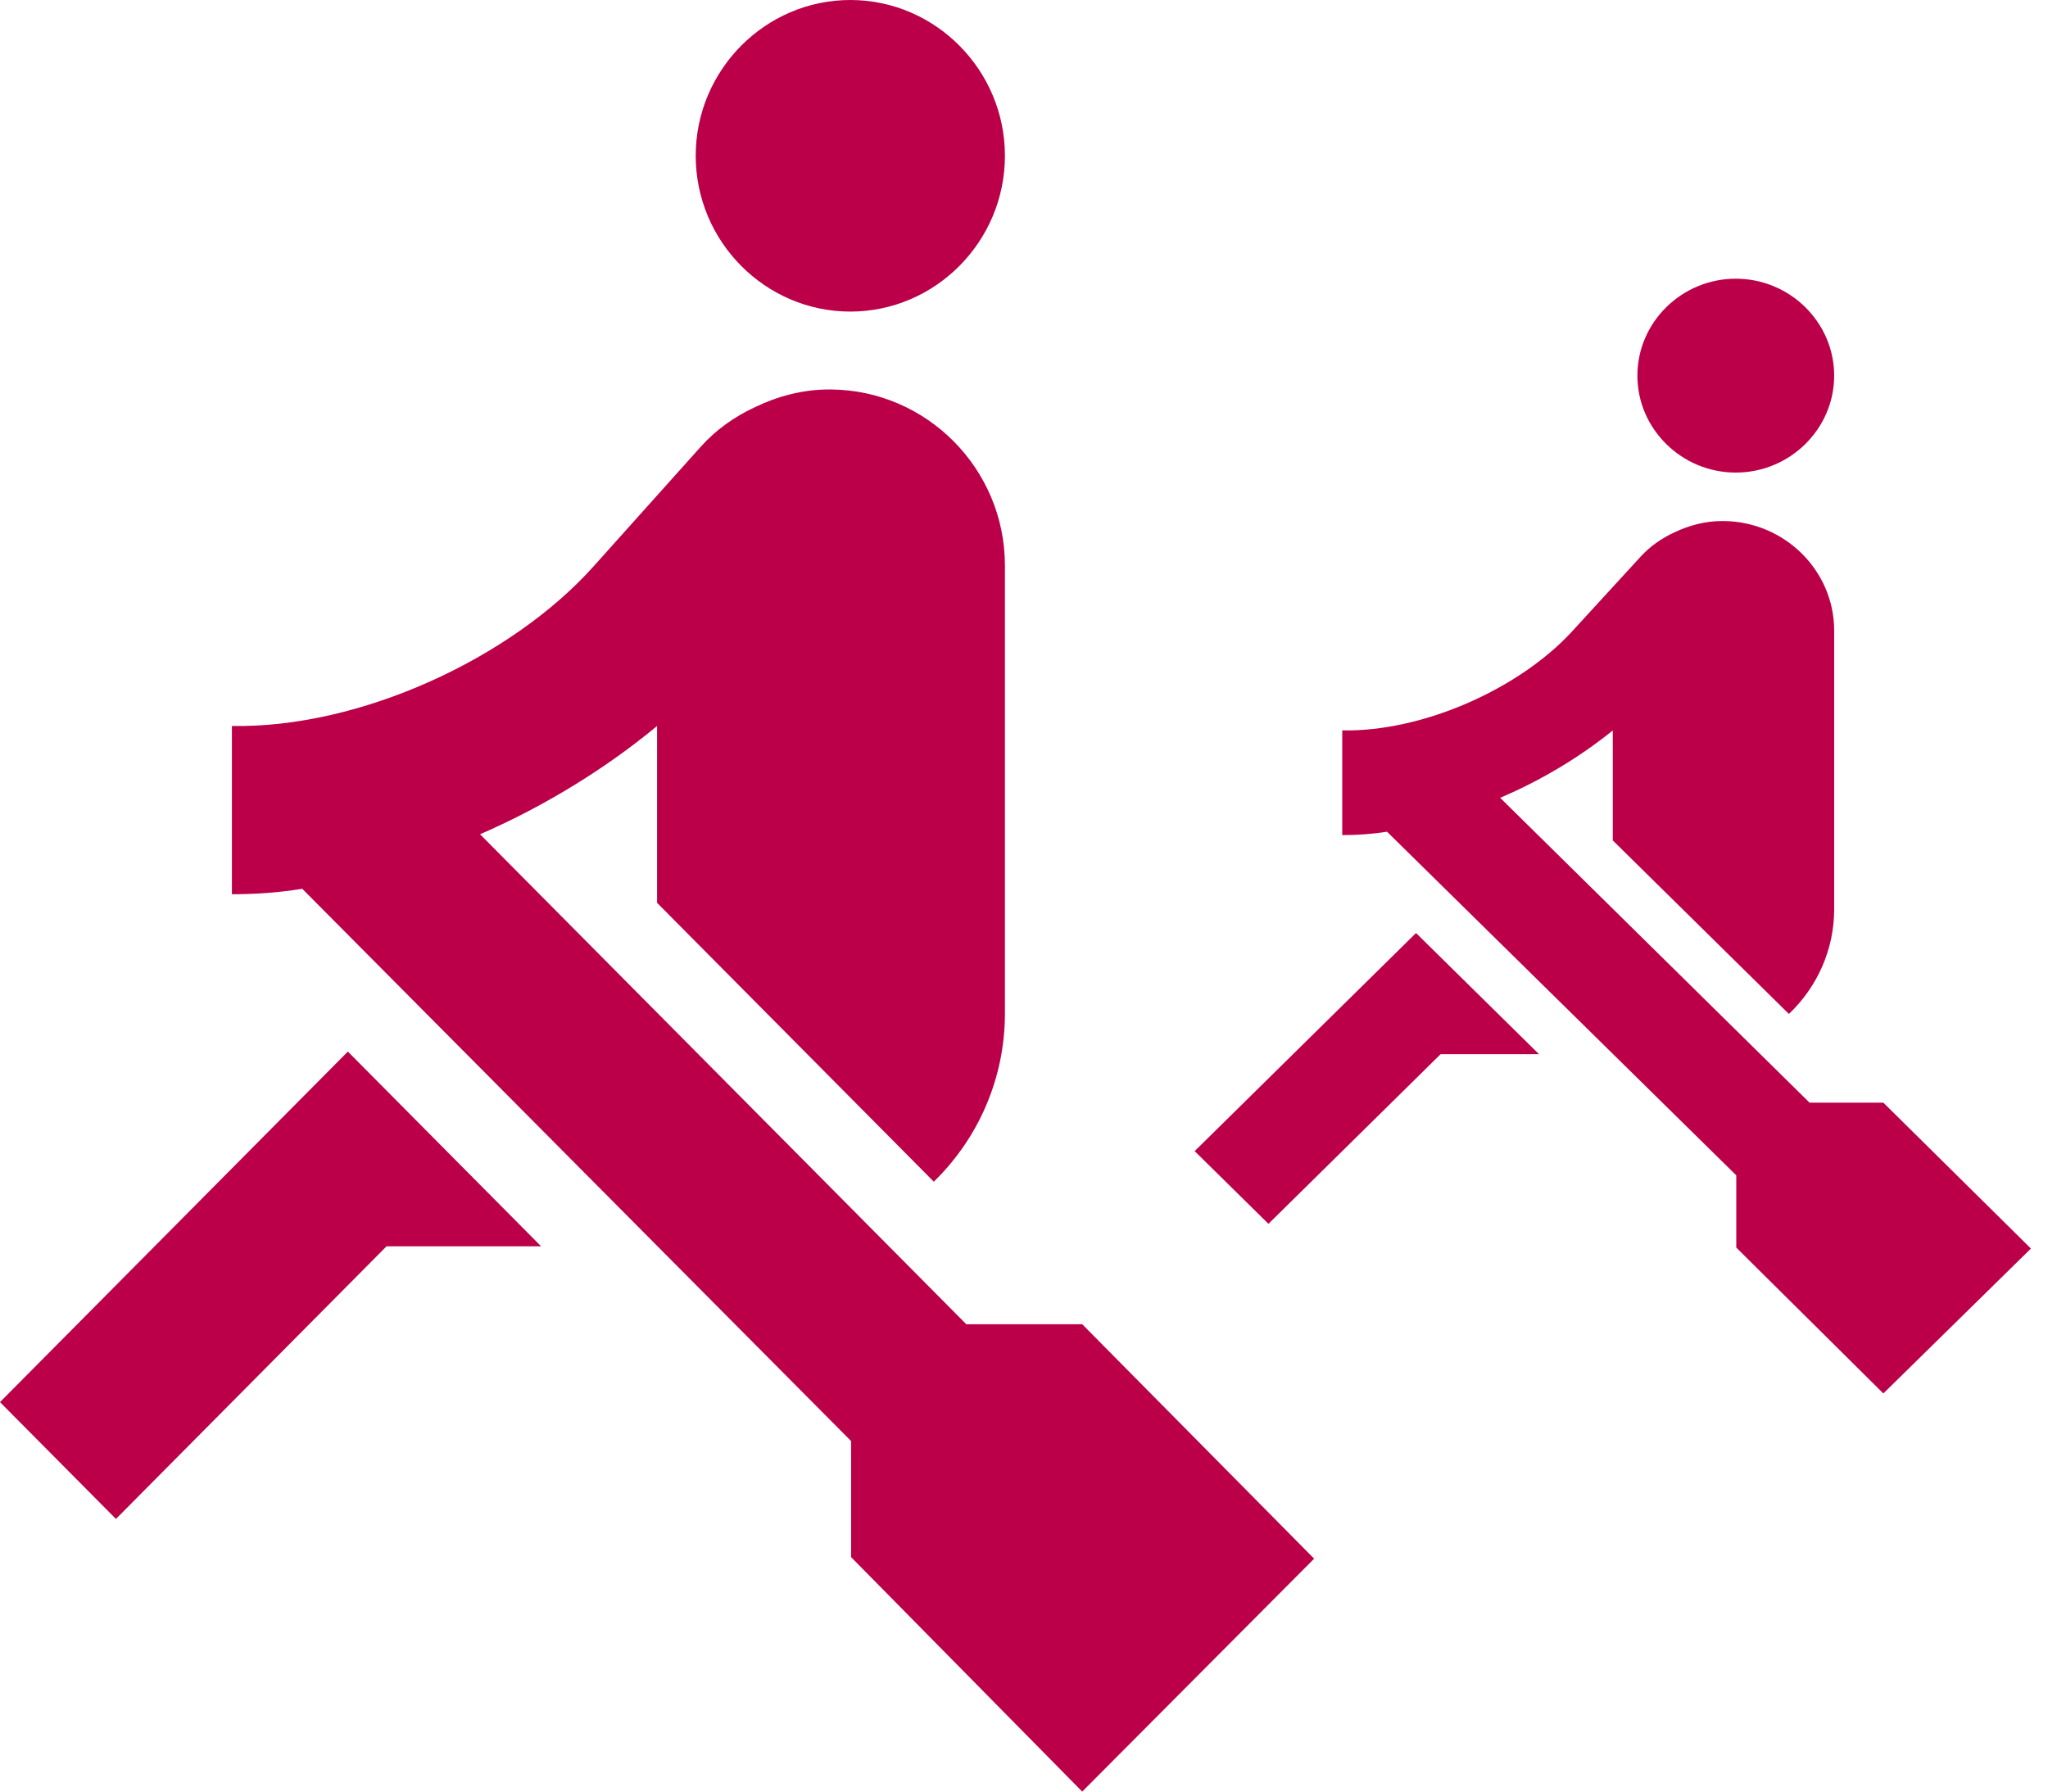
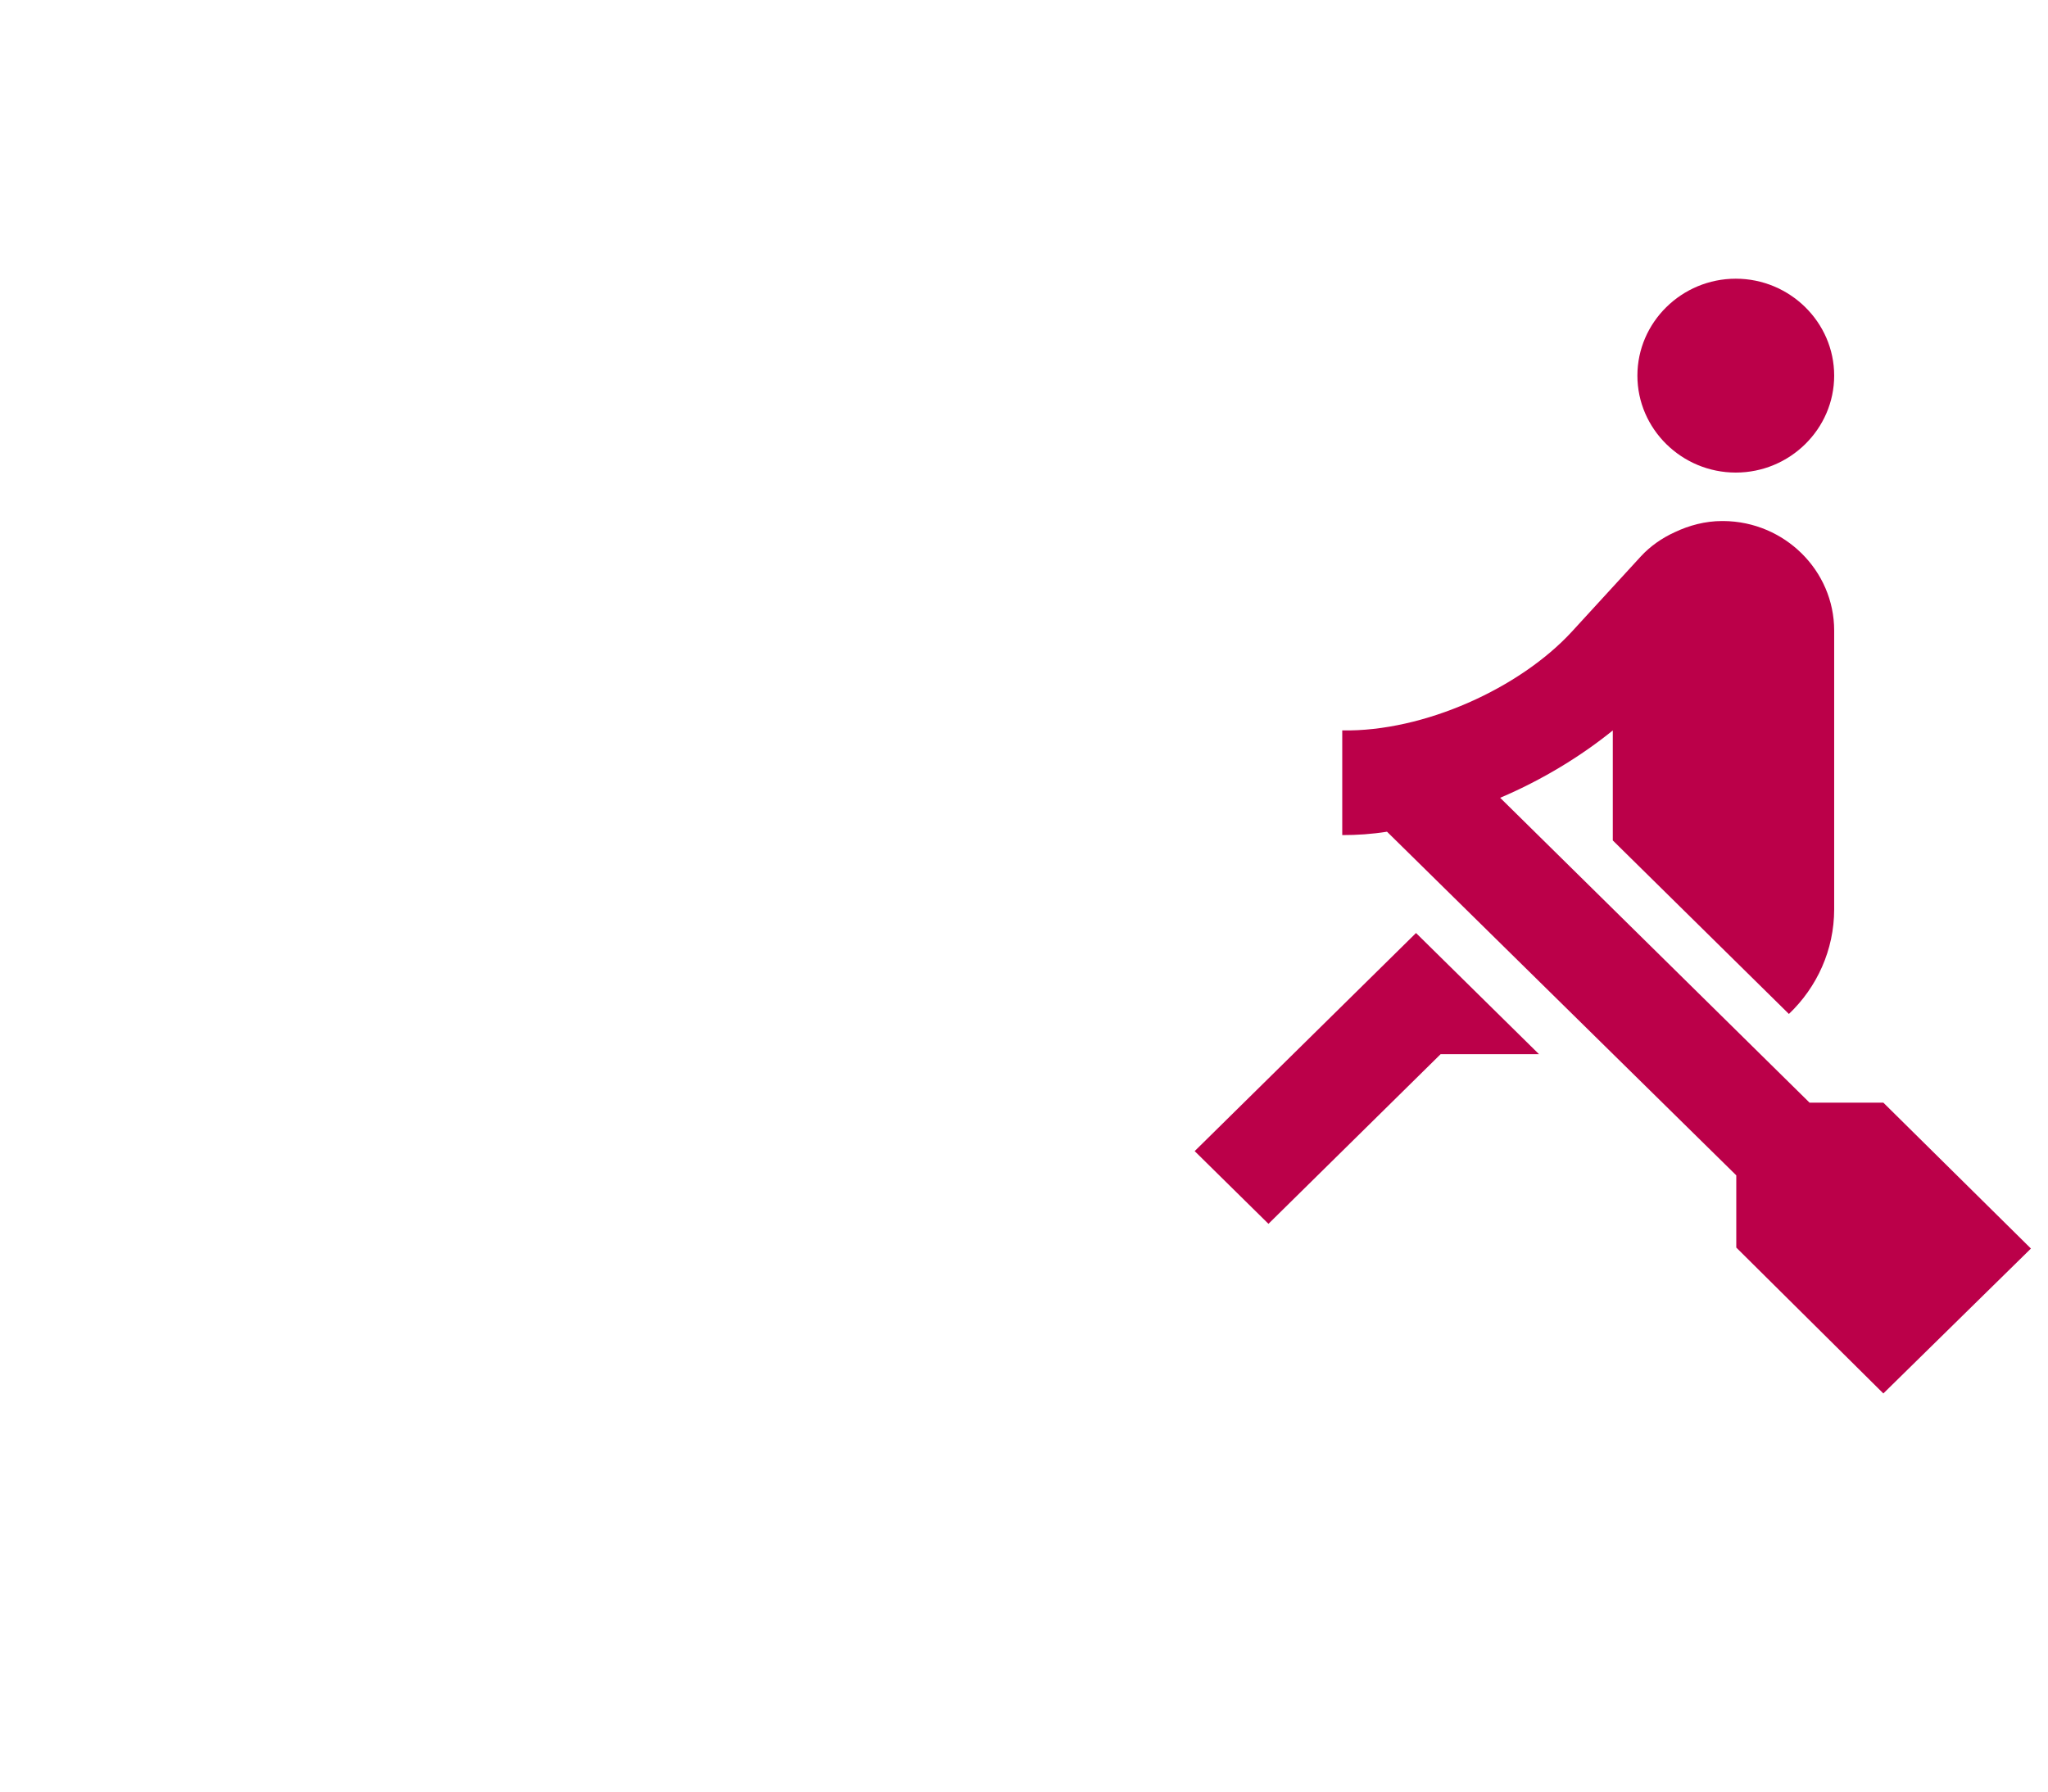
<svg xmlns="http://www.w3.org/2000/svg" width="96" height="84" viewBox="0 0 96 84" fill="none">
-   <path d="M16.306 49.304L0 65.739L5.435 71.217L18.118 58.435H25.365L16.306 49.304ZM39.859 0C35.873 0 32.612 3.287 32.612 7.304C32.612 11.322 35.873 14.609 39.859 14.609C43.845 14.609 47.106 11.322 47.106 7.304C47.106 3.287 43.845 0 39.859 0ZM61.6 73.08L50.729 84L39.895 73.007V67.565L14.168 41.671C13.045 41.854 11.958 41.927 10.871 41.927V34.038C16.886 34.148 23.951 30.861 27.793 26.588L32.865 20.927C33.554 20.16 34.423 19.539 35.366 19.101C36.416 18.59 37.612 18.261 38.844 18.261H38.953C43.446 18.297 47.106 21.986 47.106 26.515V47.515C47.106 50.583 45.838 53.395 43.772 55.404L30.8 42.329V34.038C28.517 35.937 25.618 37.764 22.502 39.115L45.294 62.087H50.729L61.6 73.08Z" fill="#BB0049" />
  <path d="M66.376 43.745L56 53.971L59.459 57.38L67.529 49.426H72.141L66.376 43.745ZM81.365 13.067C78.828 13.067 76.753 15.112 76.753 17.612C76.753 20.111 78.828 22.157 81.365 22.157C83.901 22.157 85.977 20.111 85.977 17.612C85.977 15.112 83.901 13.067 81.365 13.067ZM95.2 58.539L88.282 65.333L81.388 58.493V55.107L65.016 38.995C64.301 39.109 63.609 39.154 62.918 39.154V34.246C66.745 34.314 71.242 32.269 73.686 29.61L76.914 26.088C77.353 25.611 77.906 25.224 78.505 24.952C79.174 24.634 79.935 24.429 80.719 24.429H80.788C83.647 24.452 85.977 26.747 85.977 29.565V42.631C85.977 44.54 85.169 46.29 83.855 47.54L75.6 39.404V34.246C74.147 35.428 72.303 36.564 70.32 37.405L84.823 51.699H88.282L95.2 58.539Z" fill="#BB0049" />
</svg>